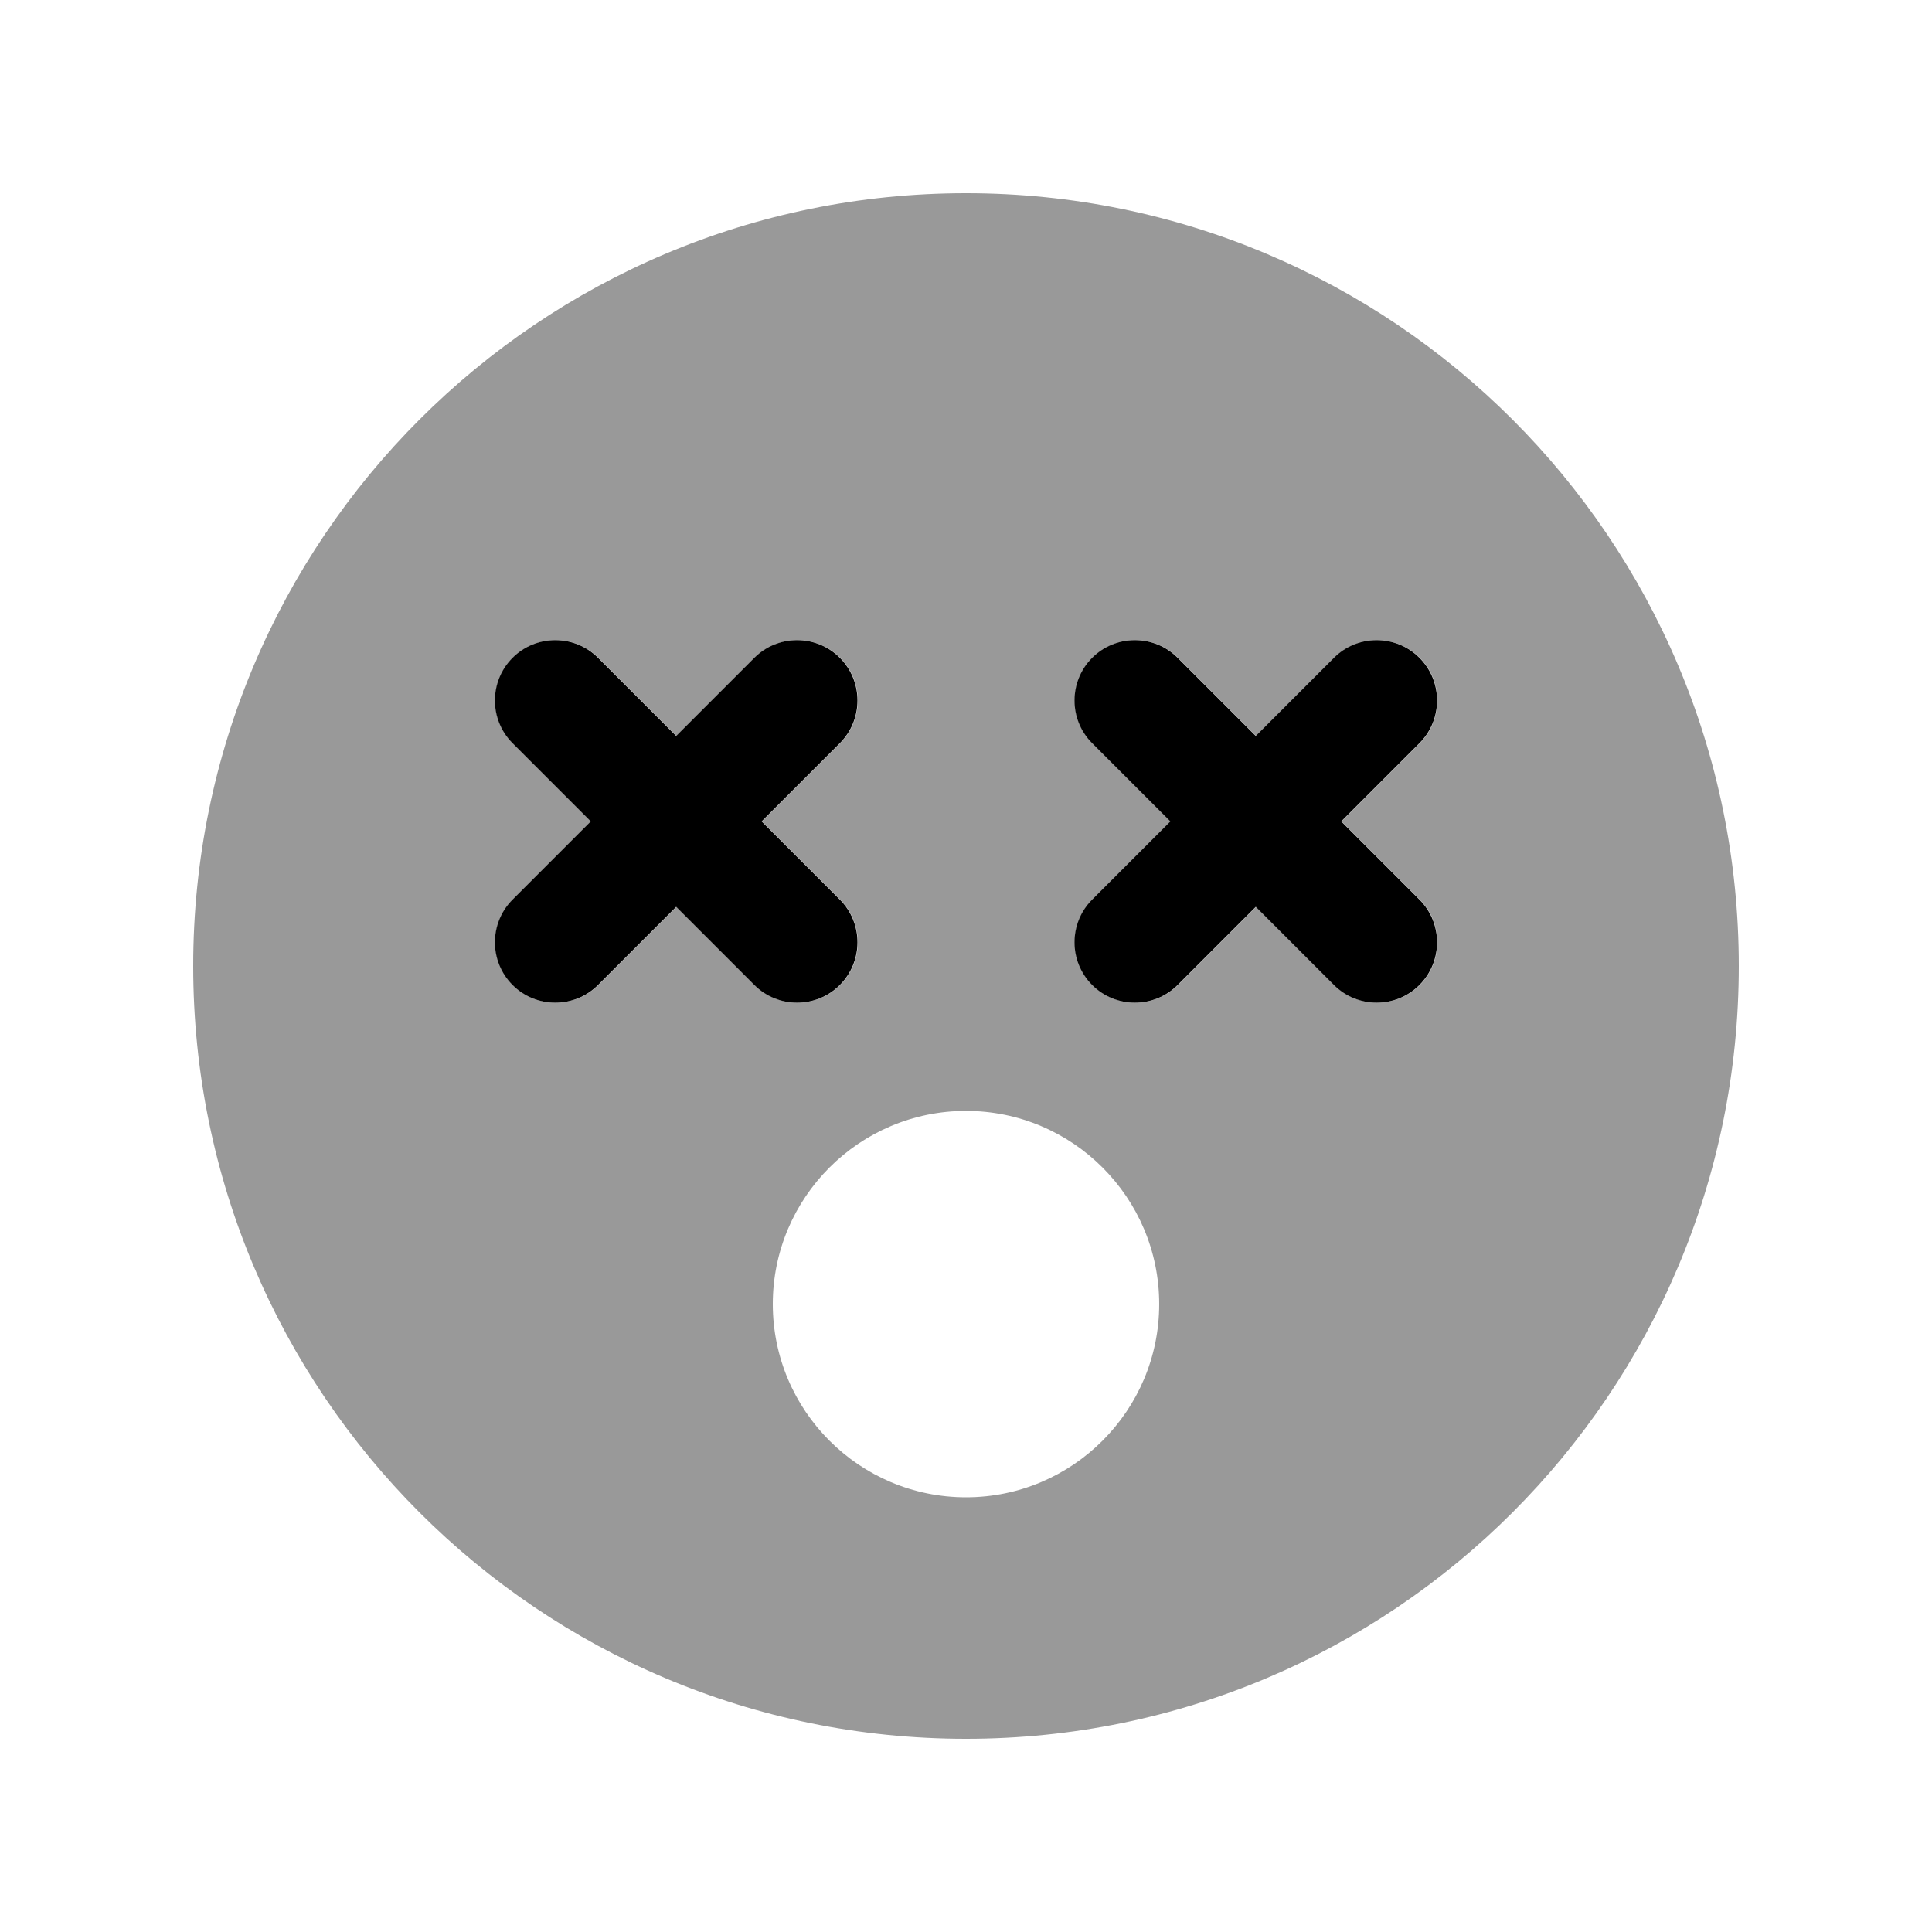
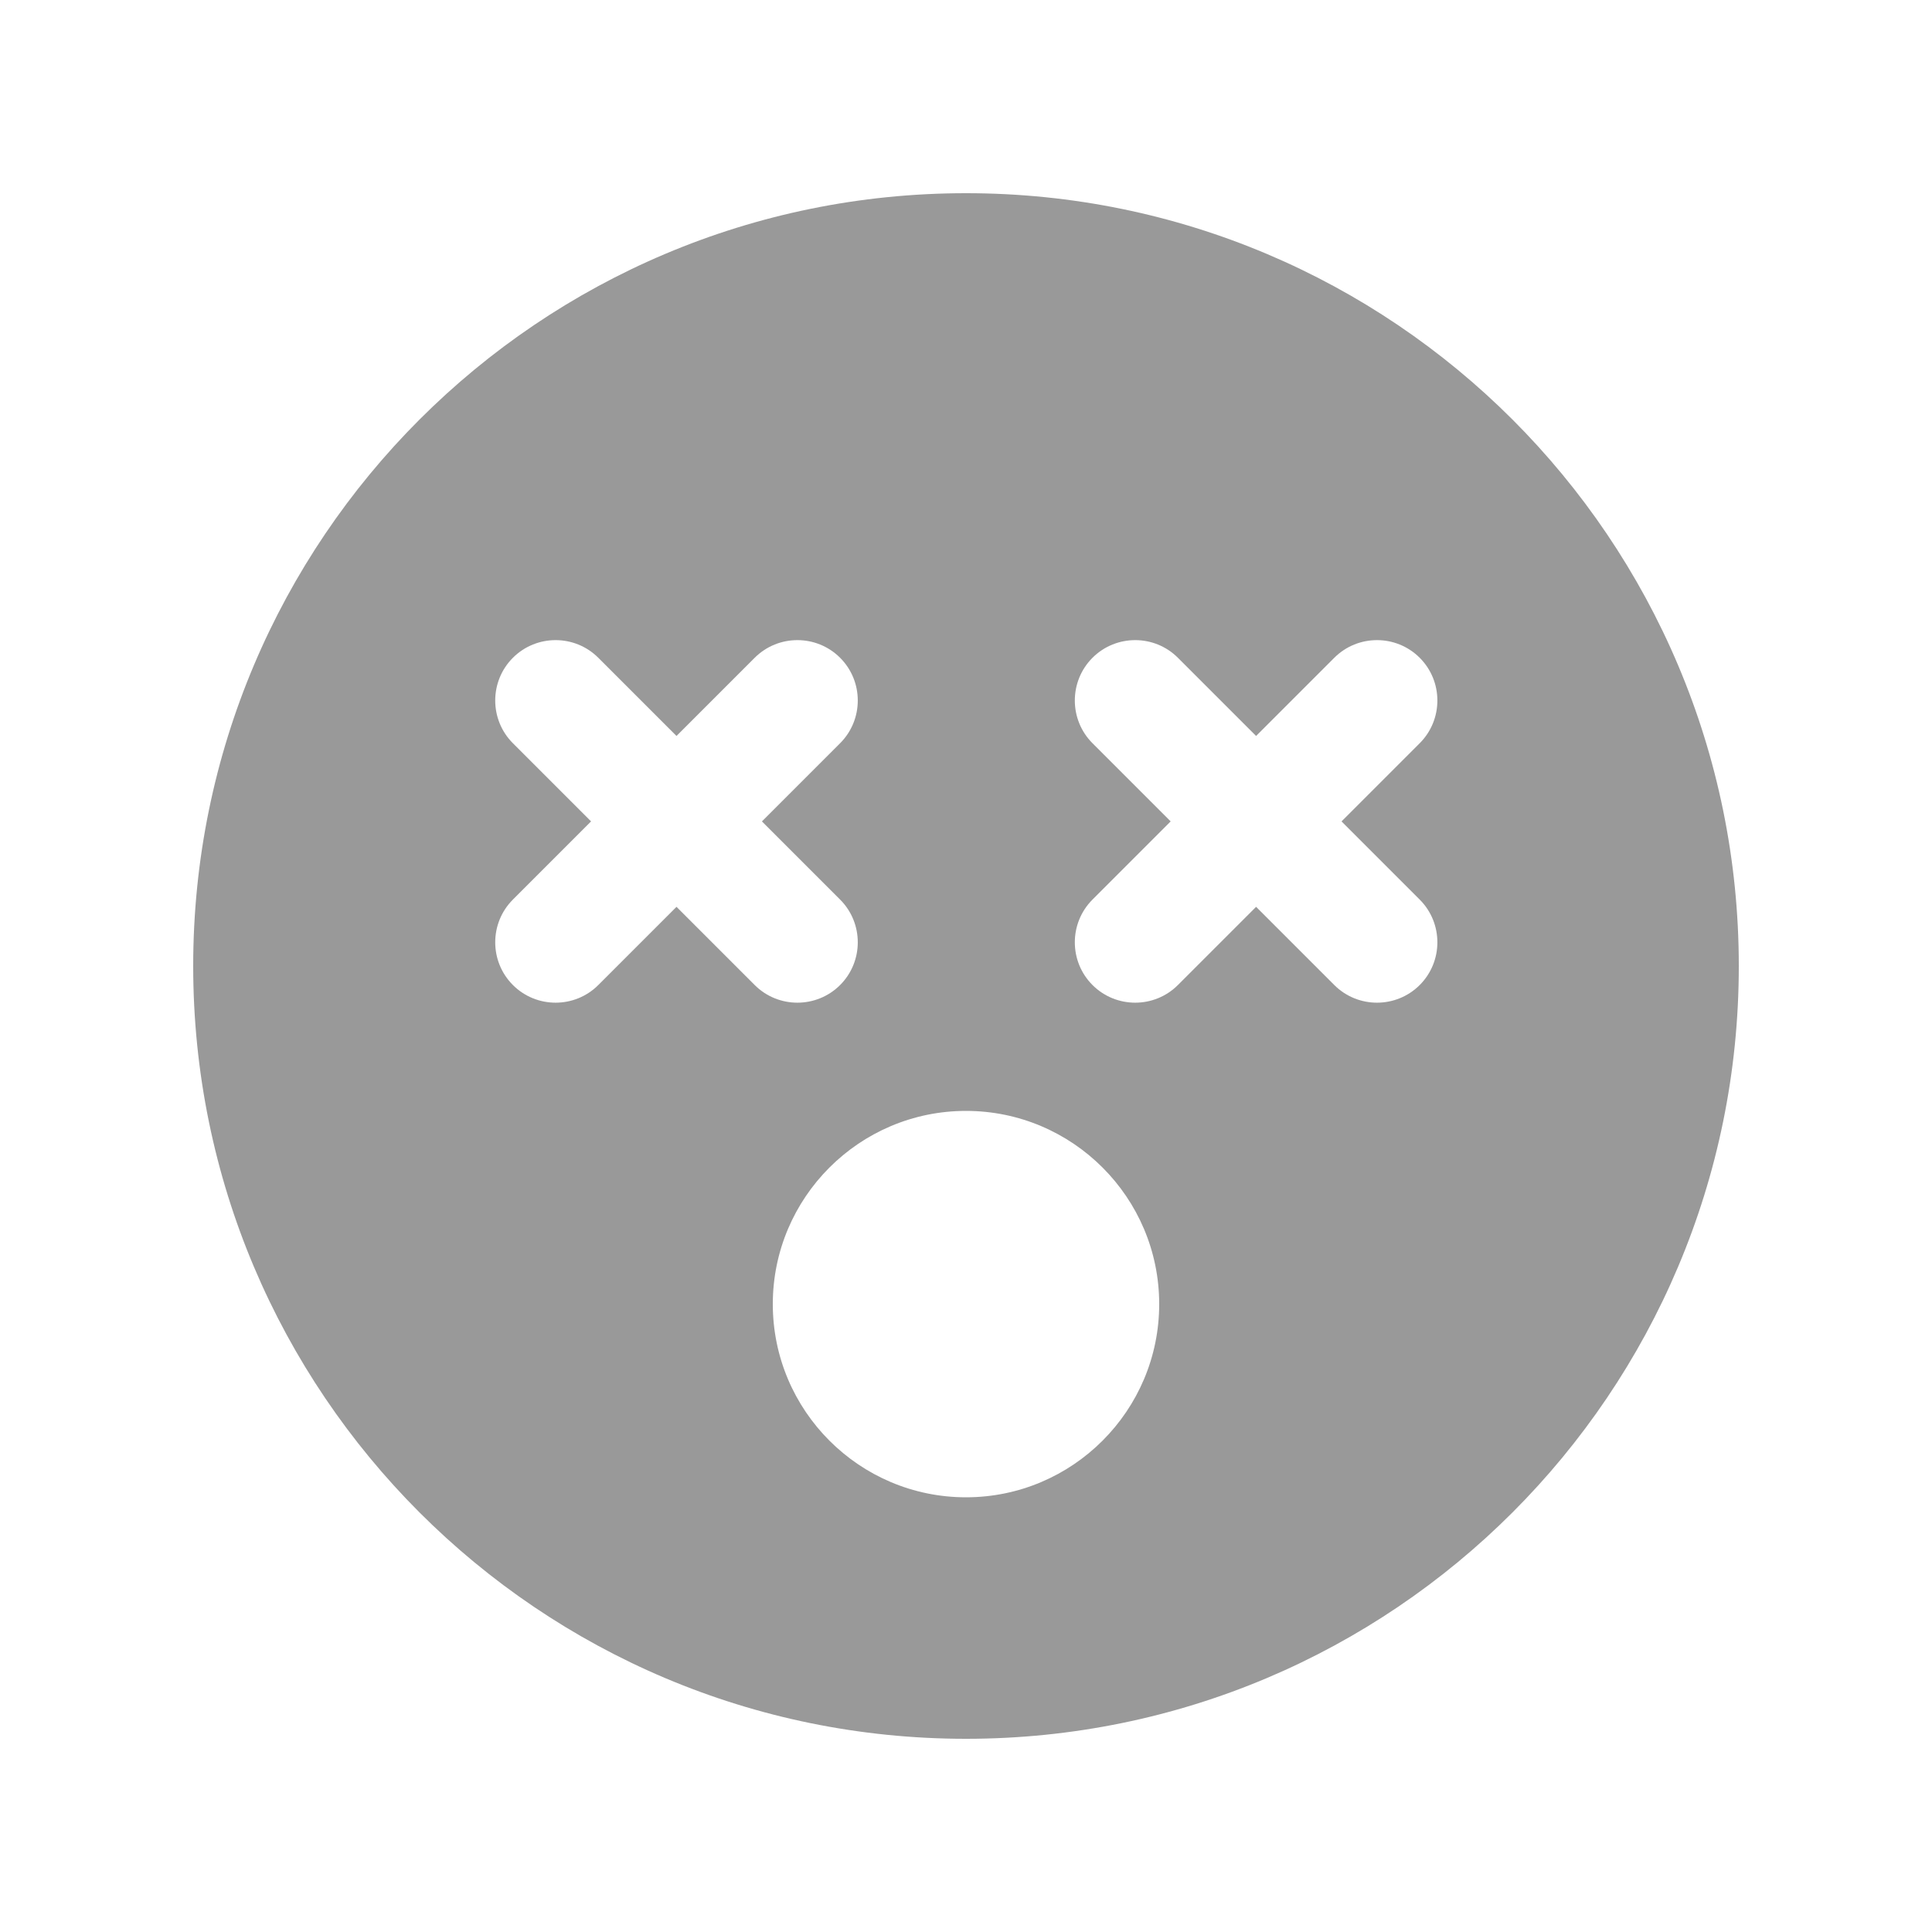
<svg xmlns="http://www.w3.org/2000/svg" viewBox="0 0 640 640">
  <path opacity=".4" fill="currentColor" d="M64 320C64 461.4 178.6 576 320 576C461.4 576 576 461.4 576 320C576 178.6 461.4 64 320 64C178.6 64 64 178.6 64 320zM169.9 217.9C177.7 210.1 190.4 210.1 198.2 217.9L224.1 243.8L250 217.9C257.8 210.1 270.5 210.1 278.3 217.9C286.1 225.7 286.1 238.4 278.3 246.2L252.4 272.1L278.3 298C286.1 305.8 286.1 318.5 278.3 326.3C270.5 334.1 257.8 334.1 250 326.3L224.1 300.4L198.2 326.3C190.4 334.1 177.7 334.1 169.9 326.3C162.1 318.5 162.1 305.8 169.9 298L195.8 272.1L169.9 246.2C162.1 238.4 162.1 225.7 169.9 217.9zM384 432C384 467.3 355.3 496 320 496C284.7 496 256 467.3 256 432C256 396.7 284.7 368 320 368C355.3 368 384 396.7 384 432zM361.9 217.9C369.7 210.1 382.4 210.1 390.2 217.9L416.1 243.8L442 217.9C449.8 210.1 462.5 210.1 470.3 217.9C478.1 225.7 478.1 238.4 470.3 246.2L444.4 272.1L470.3 298C478.1 305.8 478.1 318.5 470.3 326.3C462.5 334.1 449.8 334.1 442 326.3L416.1 300.4L390.2 326.3C382.4 334.1 369.7 334.1 361.9 326.3C354.1 318.5 354.1 305.8 361.9 298L387.8 272.1L361.9 246.2C354.1 238.4 354.1 225.7 361.9 217.9z" />
-   <path fill="currentColor" d="M198.1 217.9C190.3 210.1 177.6 210.1 169.8 217.9C162 225.7 162 238.4 169.8 246.2L195.7 272.1L169.8 298C162 305.8 162 318.5 169.8 326.3C177.6 334.1 190.3 334.1 198.1 326.3L224 300.4L249.9 326.3C257.7 334.1 270.4 334.1 278.2 326.3C286 318.5 286 305.8 278.2 298L252.3 272.1L278.2 246.2C286 238.4 286 225.7 278.2 217.9C270.4 210.1 257.7 210.1 249.9 217.9L224 243.8L198.1 217.9zM361.8 217.9C354 225.7 354 238.4 361.8 246.2L387.7 272.1L361.8 298C354 305.8 354 318.5 361.8 326.3C369.6 334.1 382.3 334.1 390.1 326.3L416 300.4L441.9 326.3C449.7 334.1 462.4 334.1 470.2 326.3C478 318.5 478 305.8 470.2 298L444.3 272.1L470.2 246.2C478 238.4 478 225.7 470.2 217.9C462.4 210.1 449.7 210.1 441.9 217.9L416 243.8L390.1 217.9C382.3 210.1 369.6 210.1 361.8 217.9z" />
</svg>